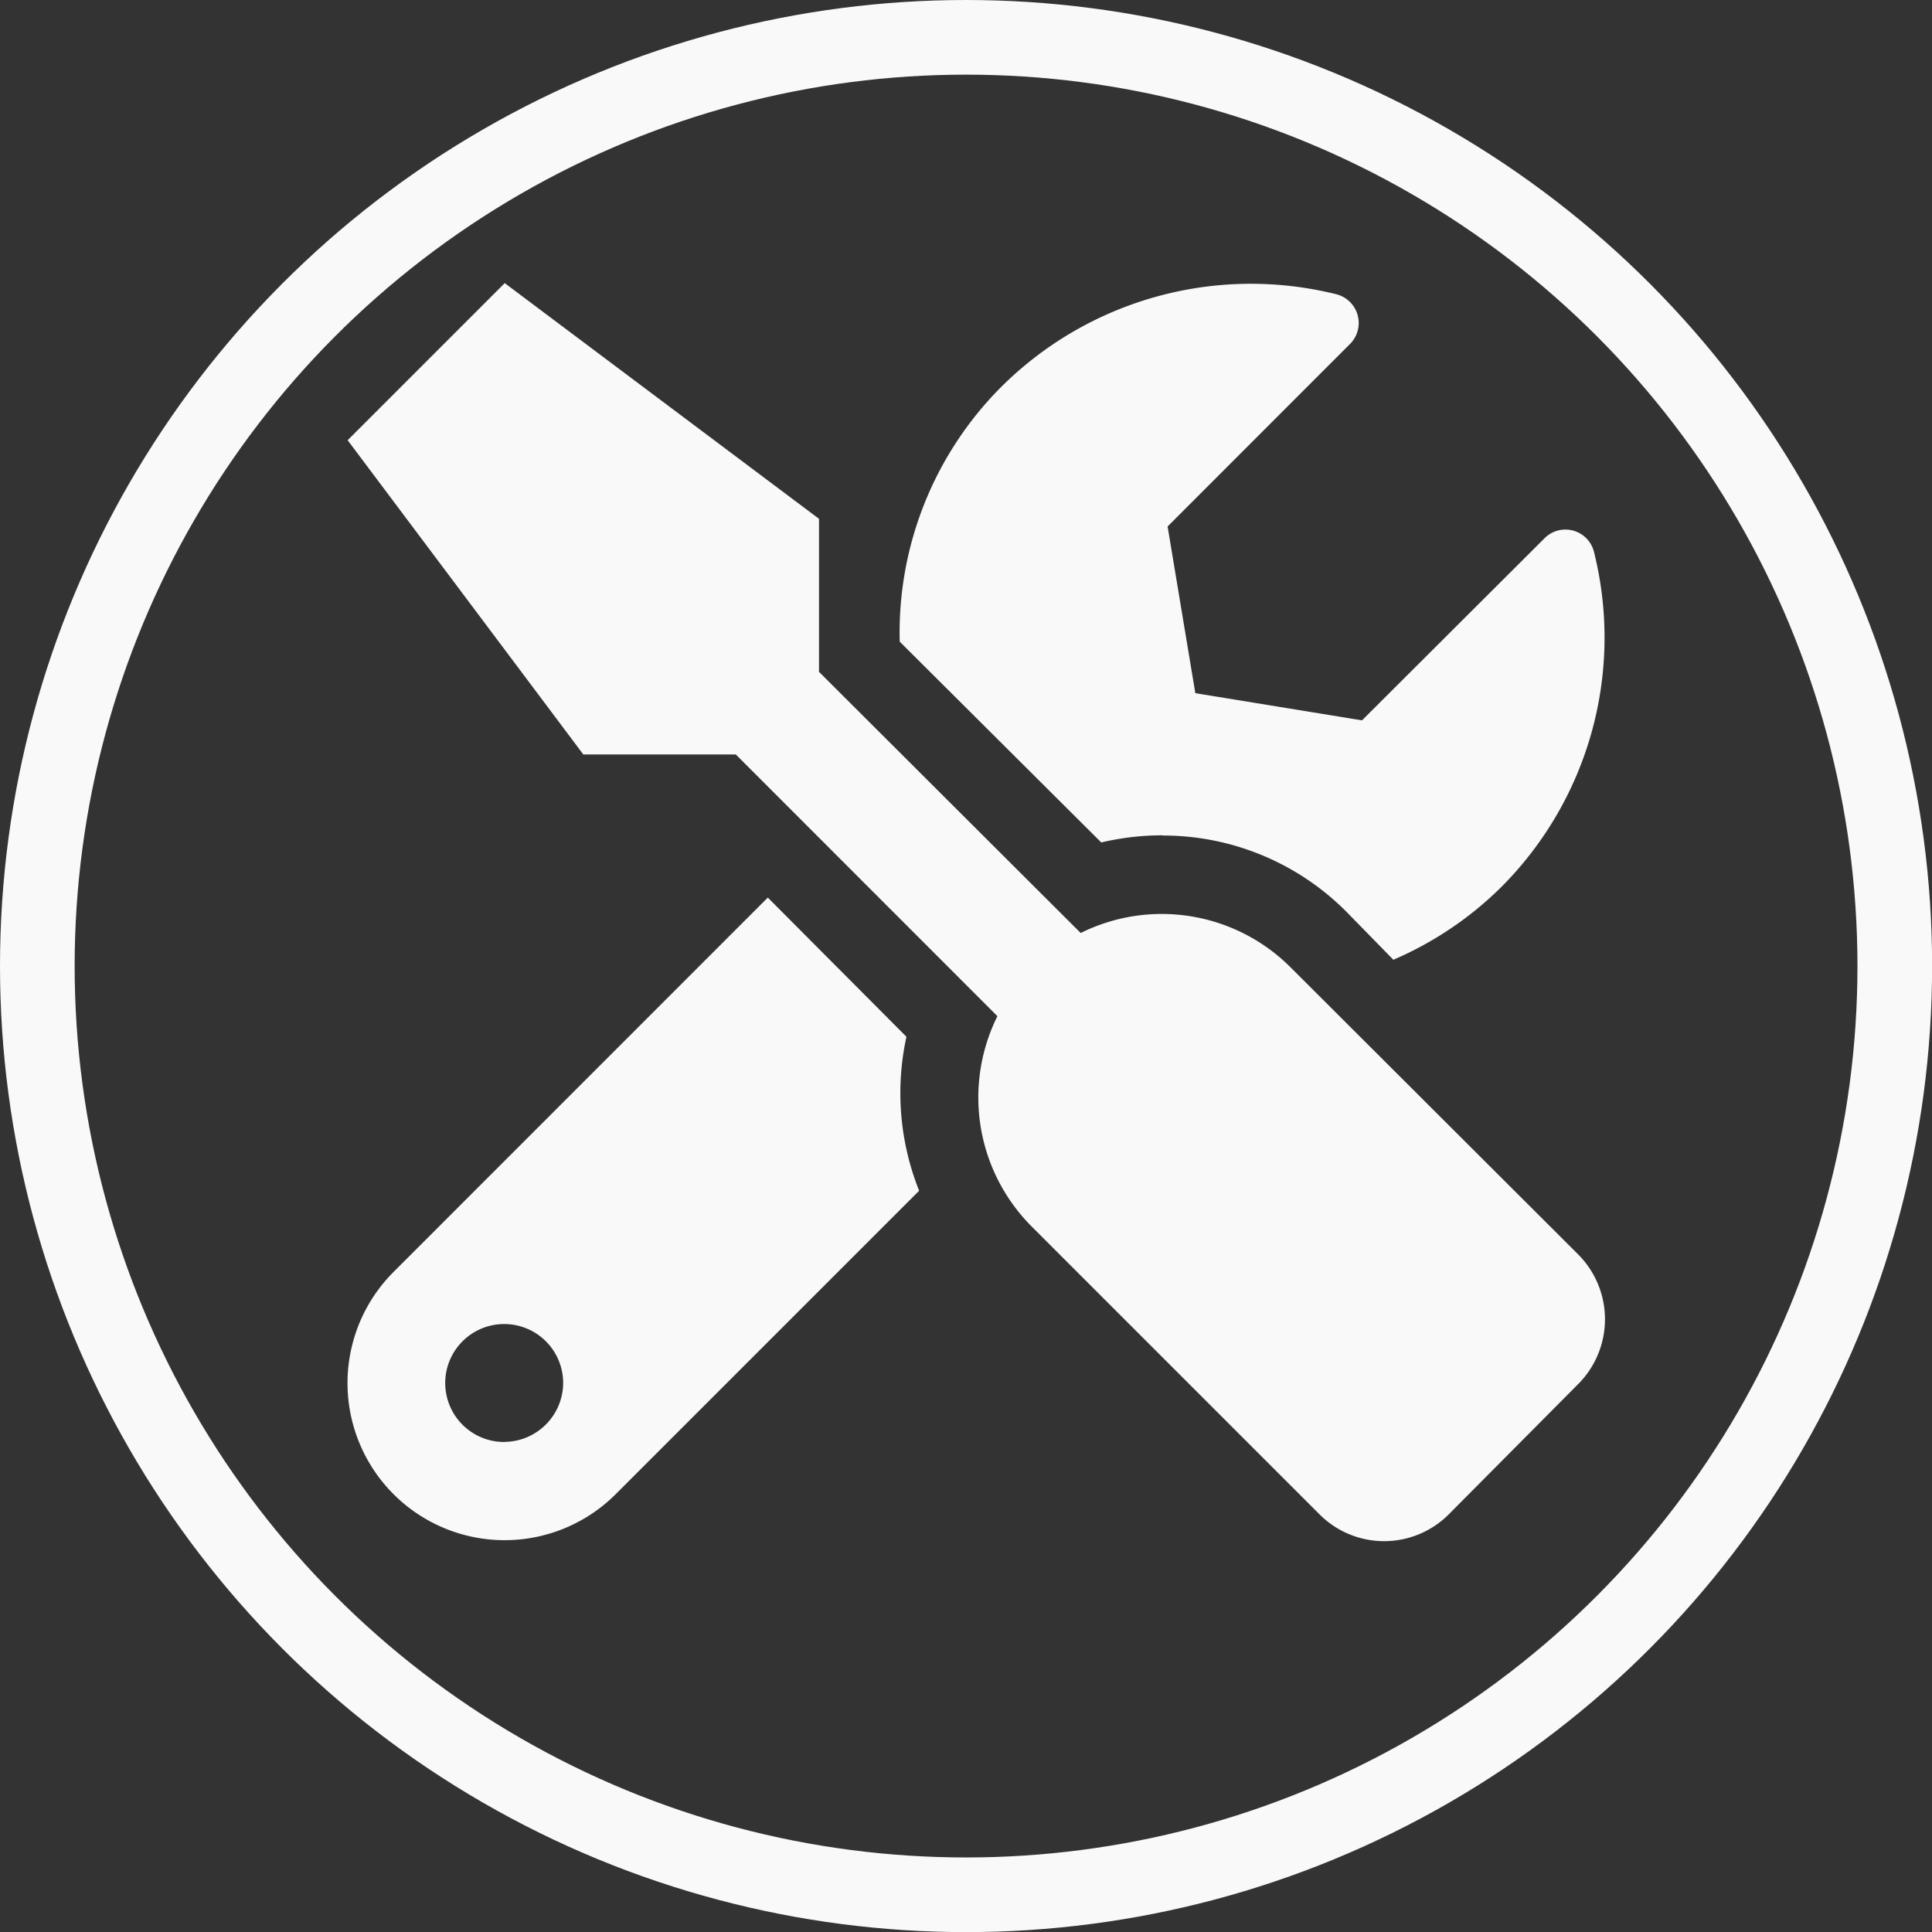
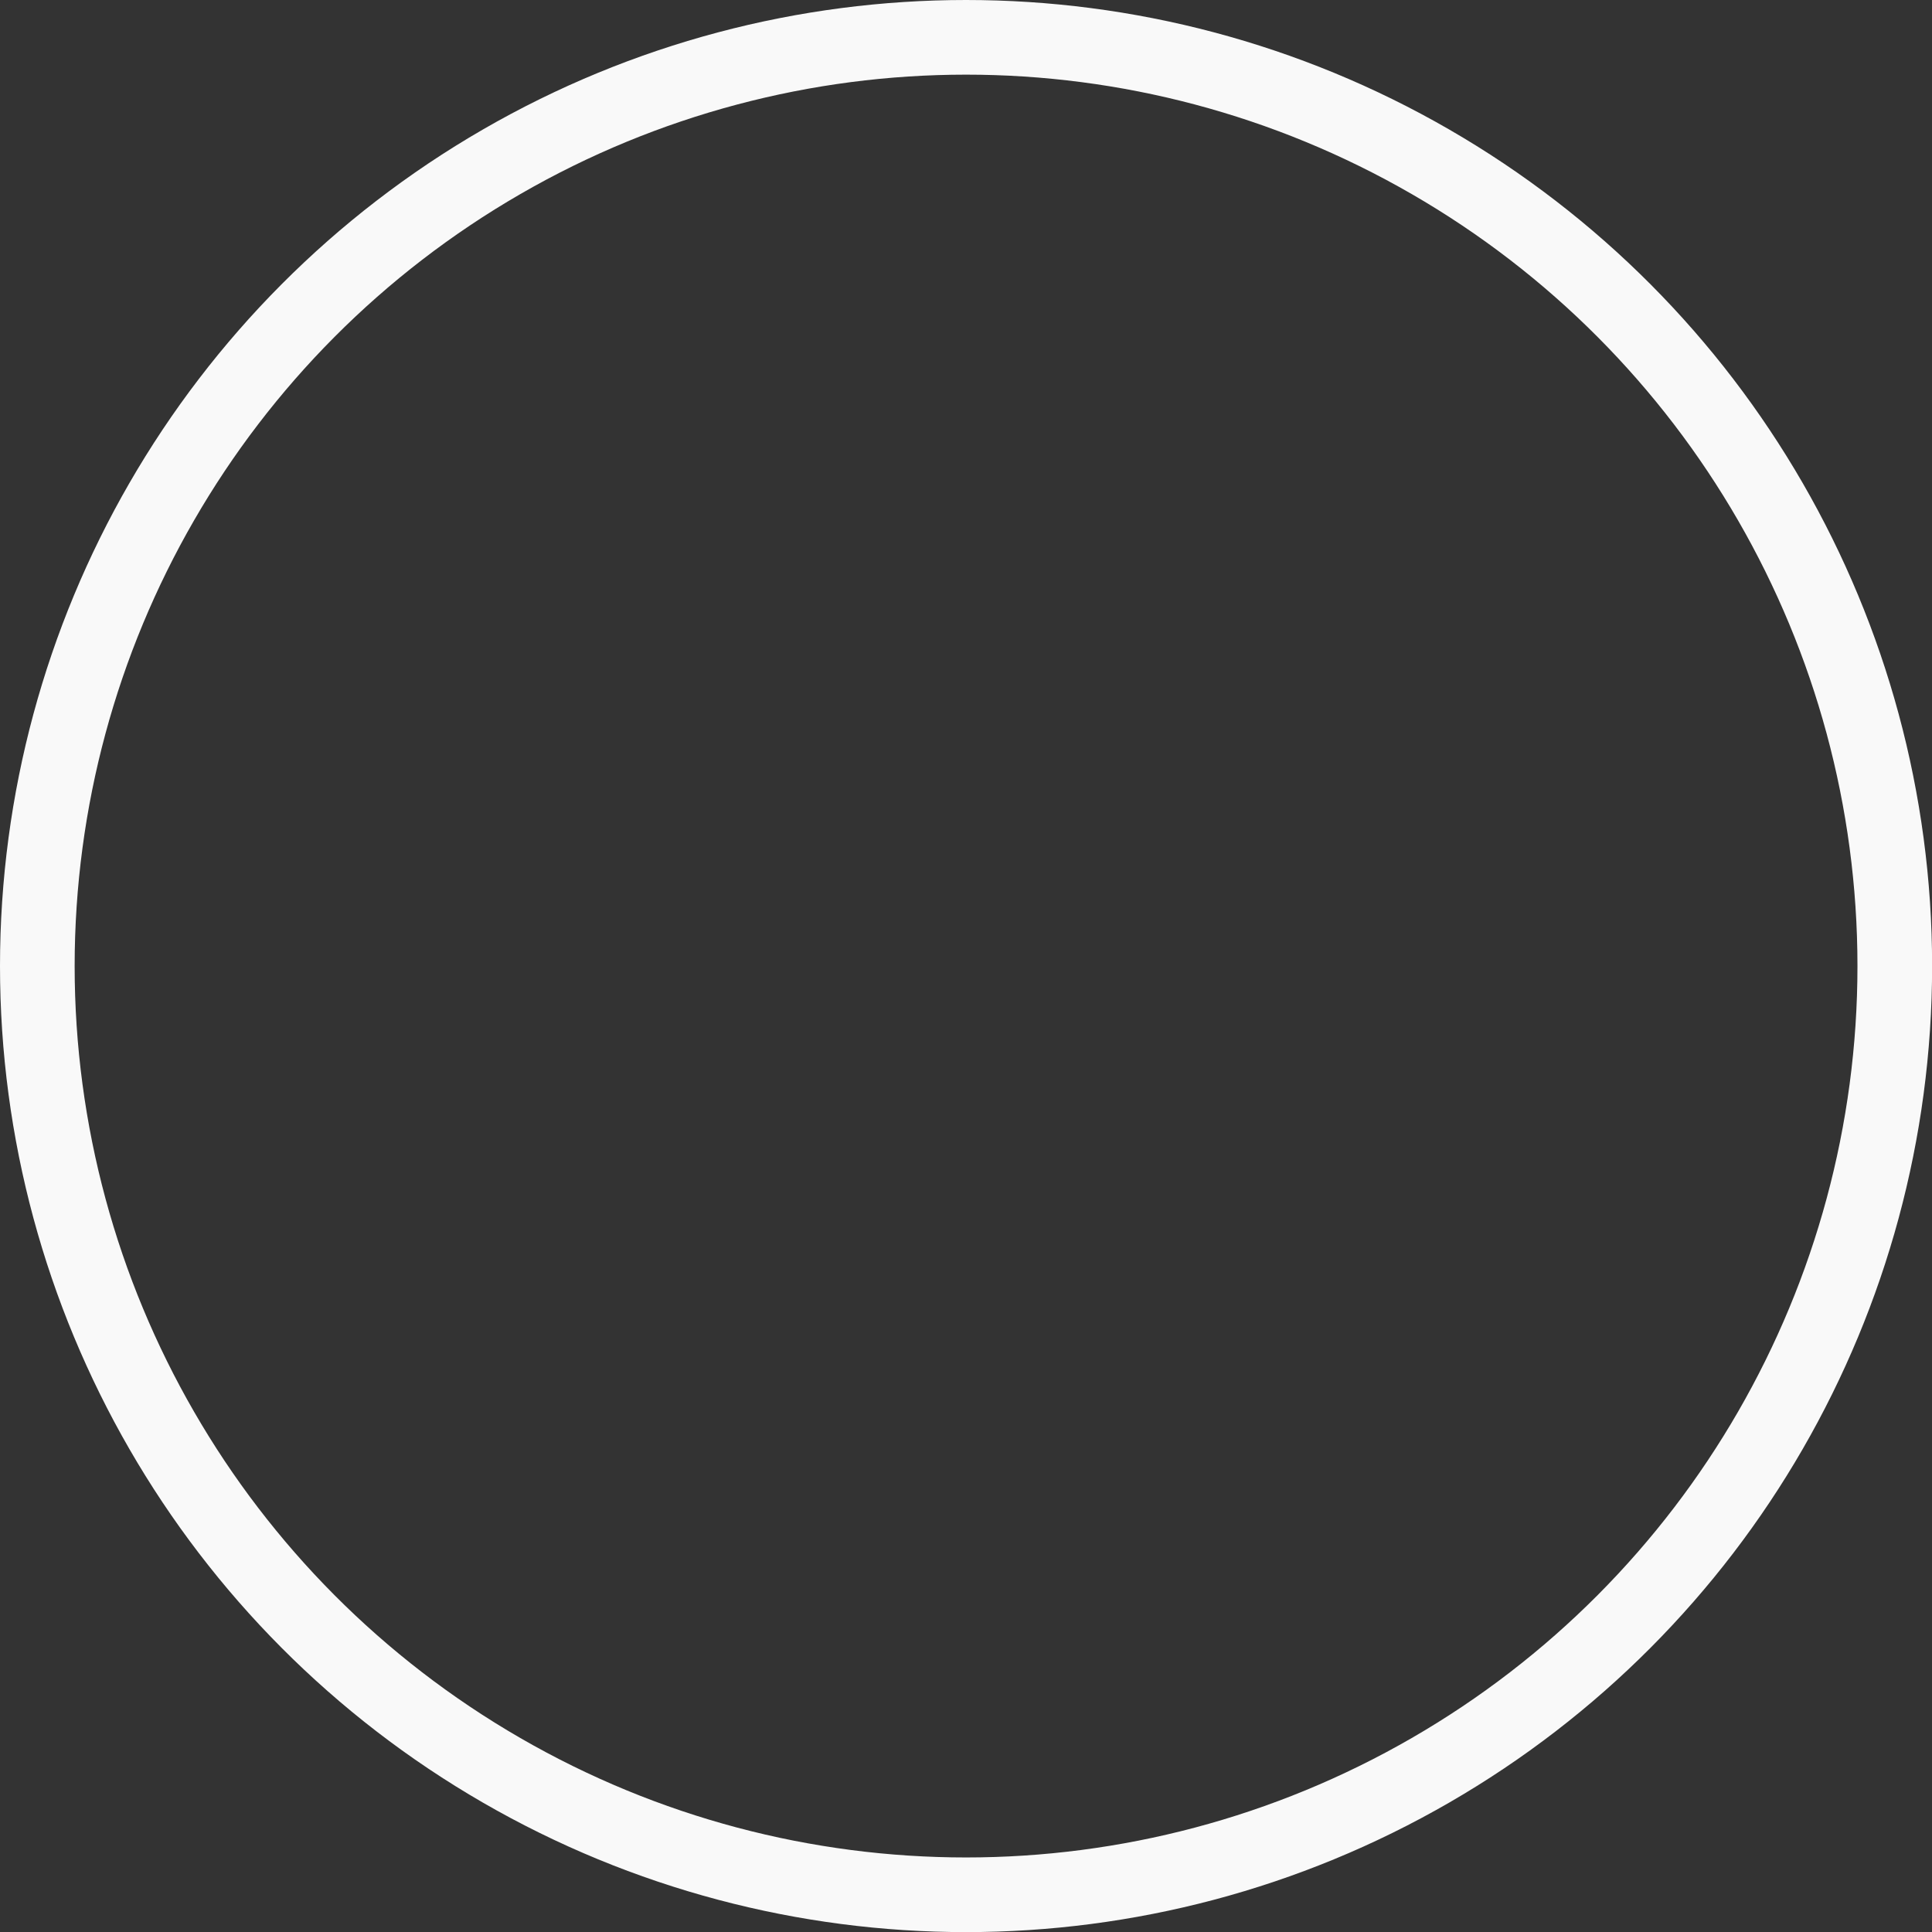
<svg xmlns="http://www.w3.org/2000/svg" viewBox="0 0 181.17 181.17">
  <rect x="0" y="0" width="181.17" height="181.17" fill="#333333" stroke="none" />
  <defs>
    <style>.cls-1{fill:none;stroke:#f9f9f9;stroke-miterlimit:10;stroke-width:7px;}.cls-2{fill:#f9f9f9;}</style>
  </defs>
  <title>tools-icon</title>
  <g id="Layer_2" data-name="Layer 2">
    <g id="Layer_1-2" data-name="Layer 1">
      <circle class="cls-1" cx="90.59" cy="90.59" r="87.09" />
-       <path class="cls-2" d="M148,117.64,121,90.69a17.08,17.08,0,0,0-19.66-3.2L76.8,63V48.65L47.33,26.55,32.6,41.28,54.7,70.75H69L93.53,95.29A17.13,17.13,0,0,0,96.73,115l27,27a8.56,8.56,0,0,0,12.13,0L148,129.78a8.61,8.61,0,0,0,0-12.14ZM109,78.35a24.24,24.24,0,0,1,17.24,7.13L130.66,90a32.74,32.74,0,0,0,10.09-6.79,33.1,33.1,0,0,0,8.72-31.47,2.76,2.76,0,0,0-4.63-1.27L127.72,67.55,112.09,65l-2.6-15.63,17.12-17.13a2.78,2.78,0,0,0-1.31-4.65,33.18,33.18,0,0,0-31.45,8.73,32.62,32.62,0,0,0-9.48,23.85L103.27,79a24.92,24.92,0,0,1,5.69-.67ZM85,97.22,72,84.17,36.9,119.28a14.73,14.73,0,0,0,20.84,20.83l28.45-28.45A24.72,24.72,0,0,1,85,97.22Zm-37.71,38a5.53,5.53,0,1,1,5.52-5.53A5.55,5.55,0,0,1,47.33,135.21Z" />
    </g>
  </g>
</svg>